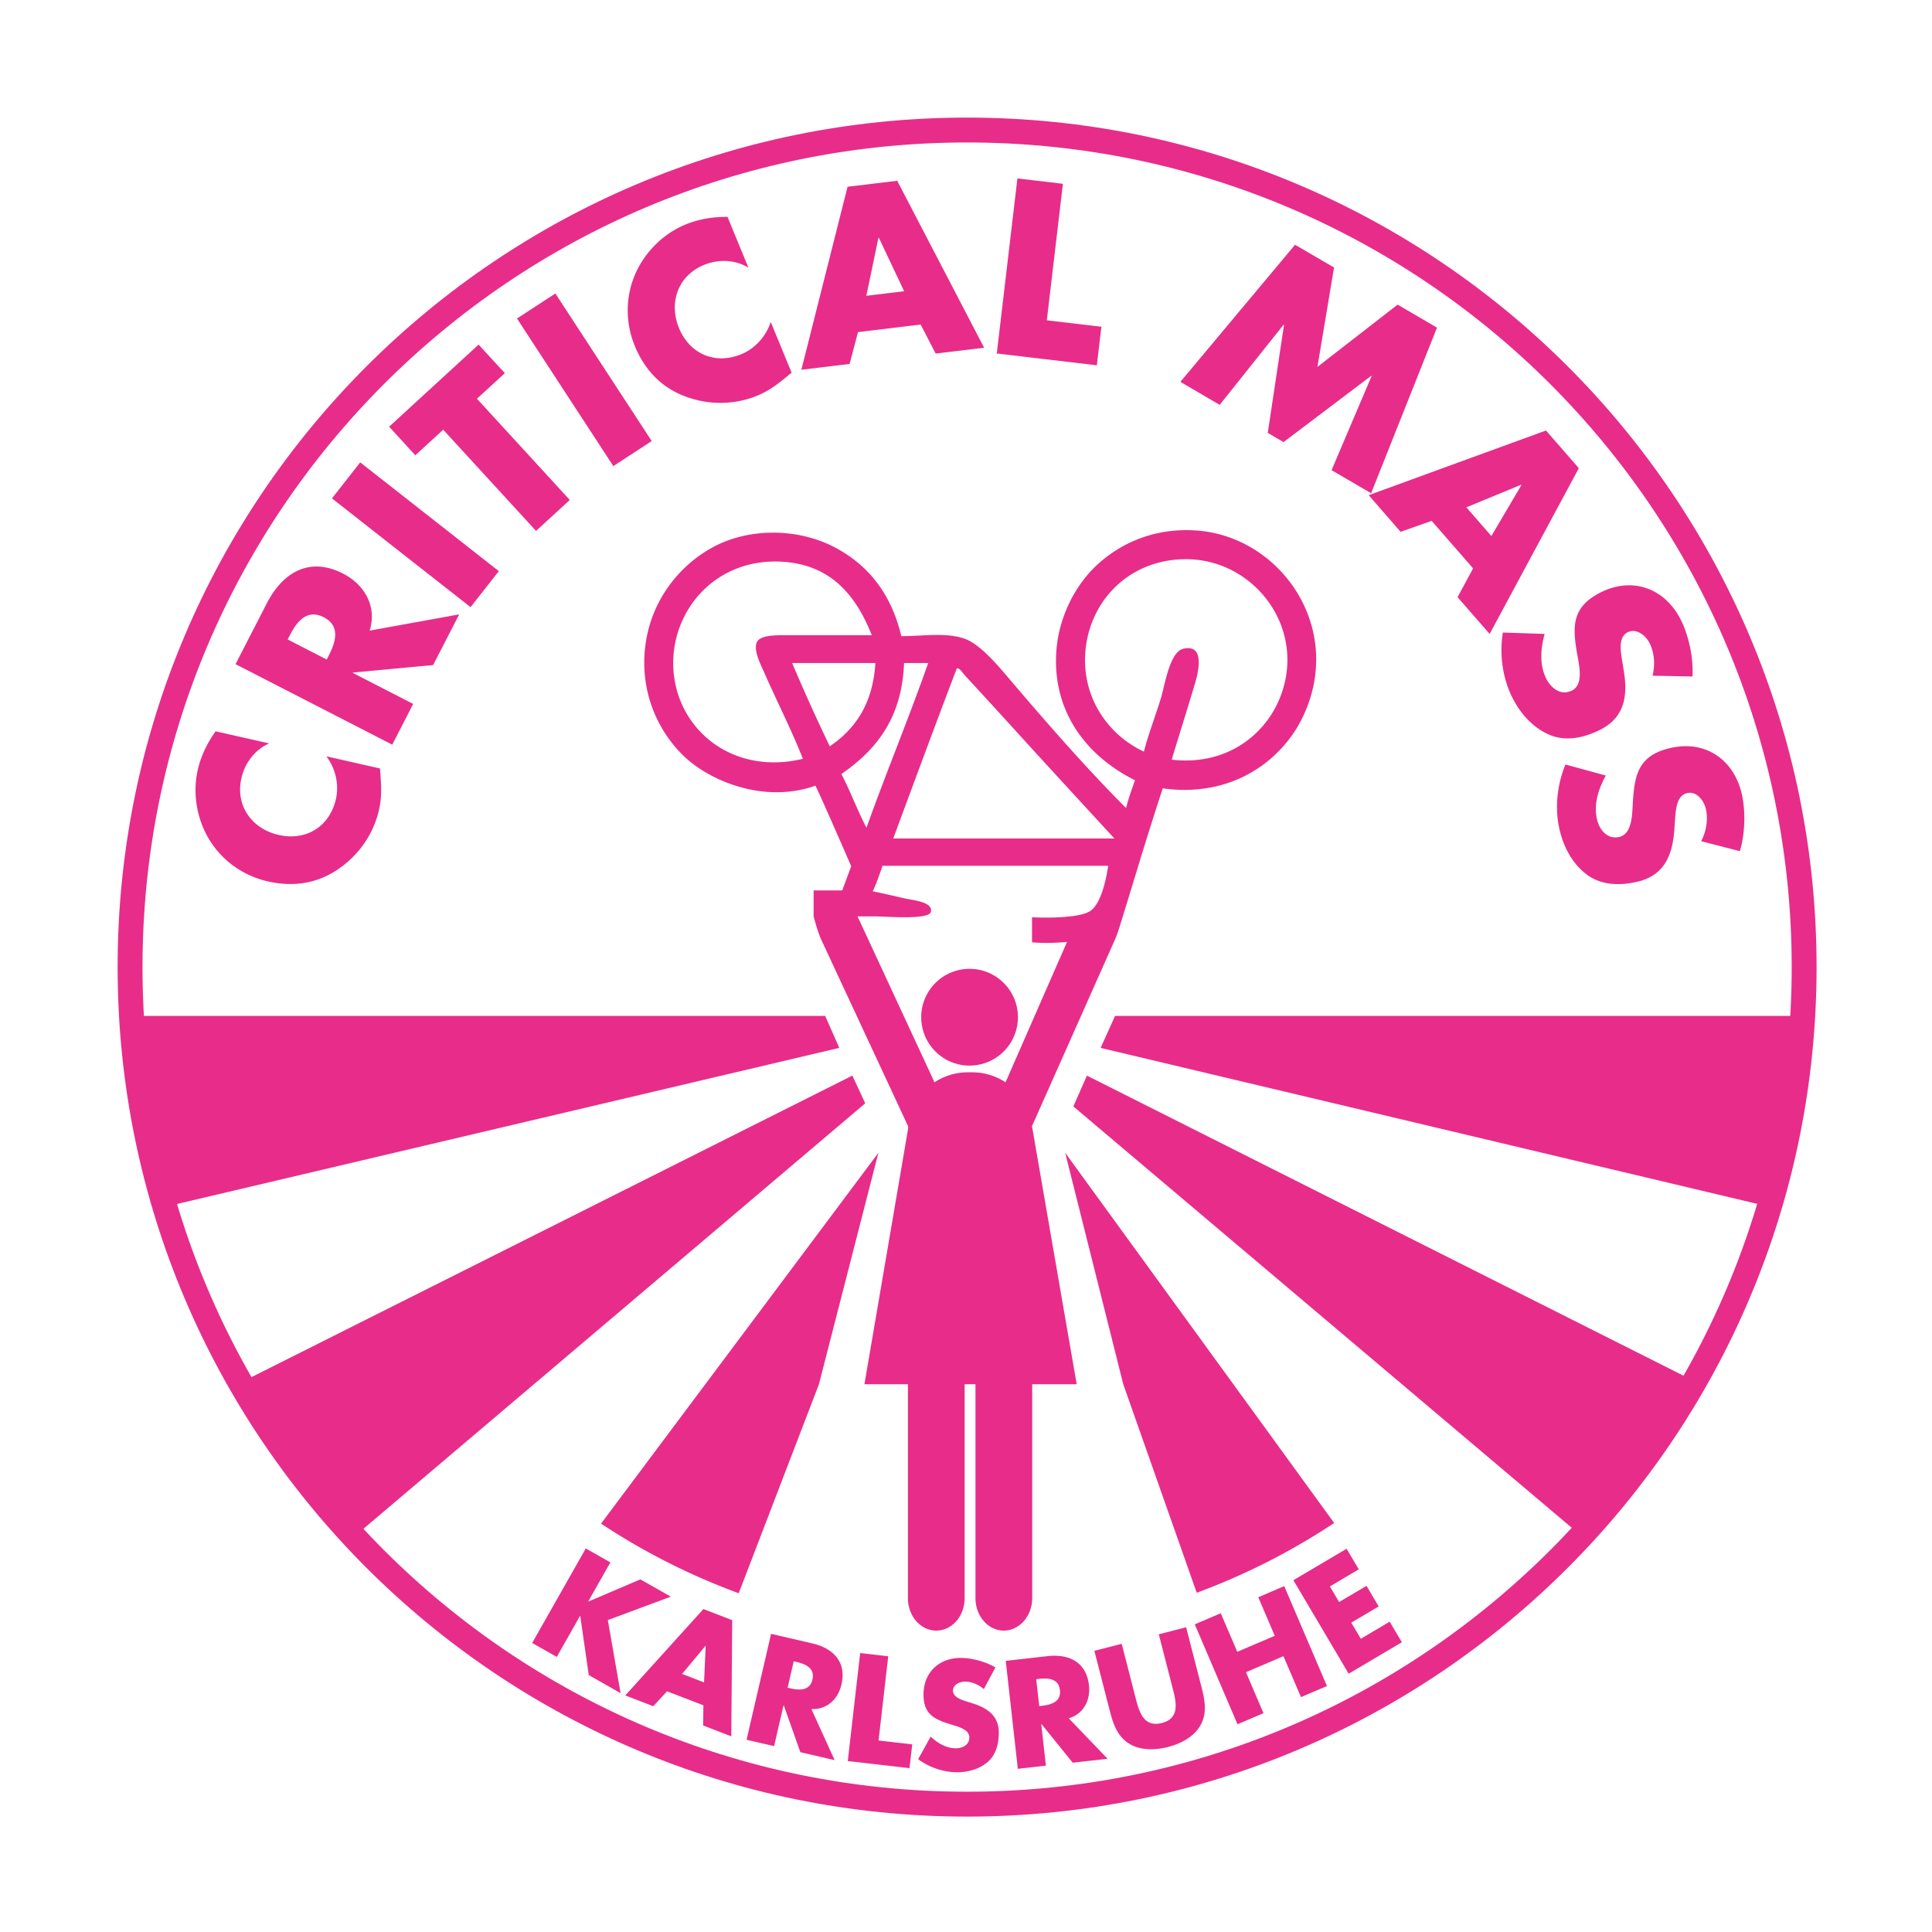
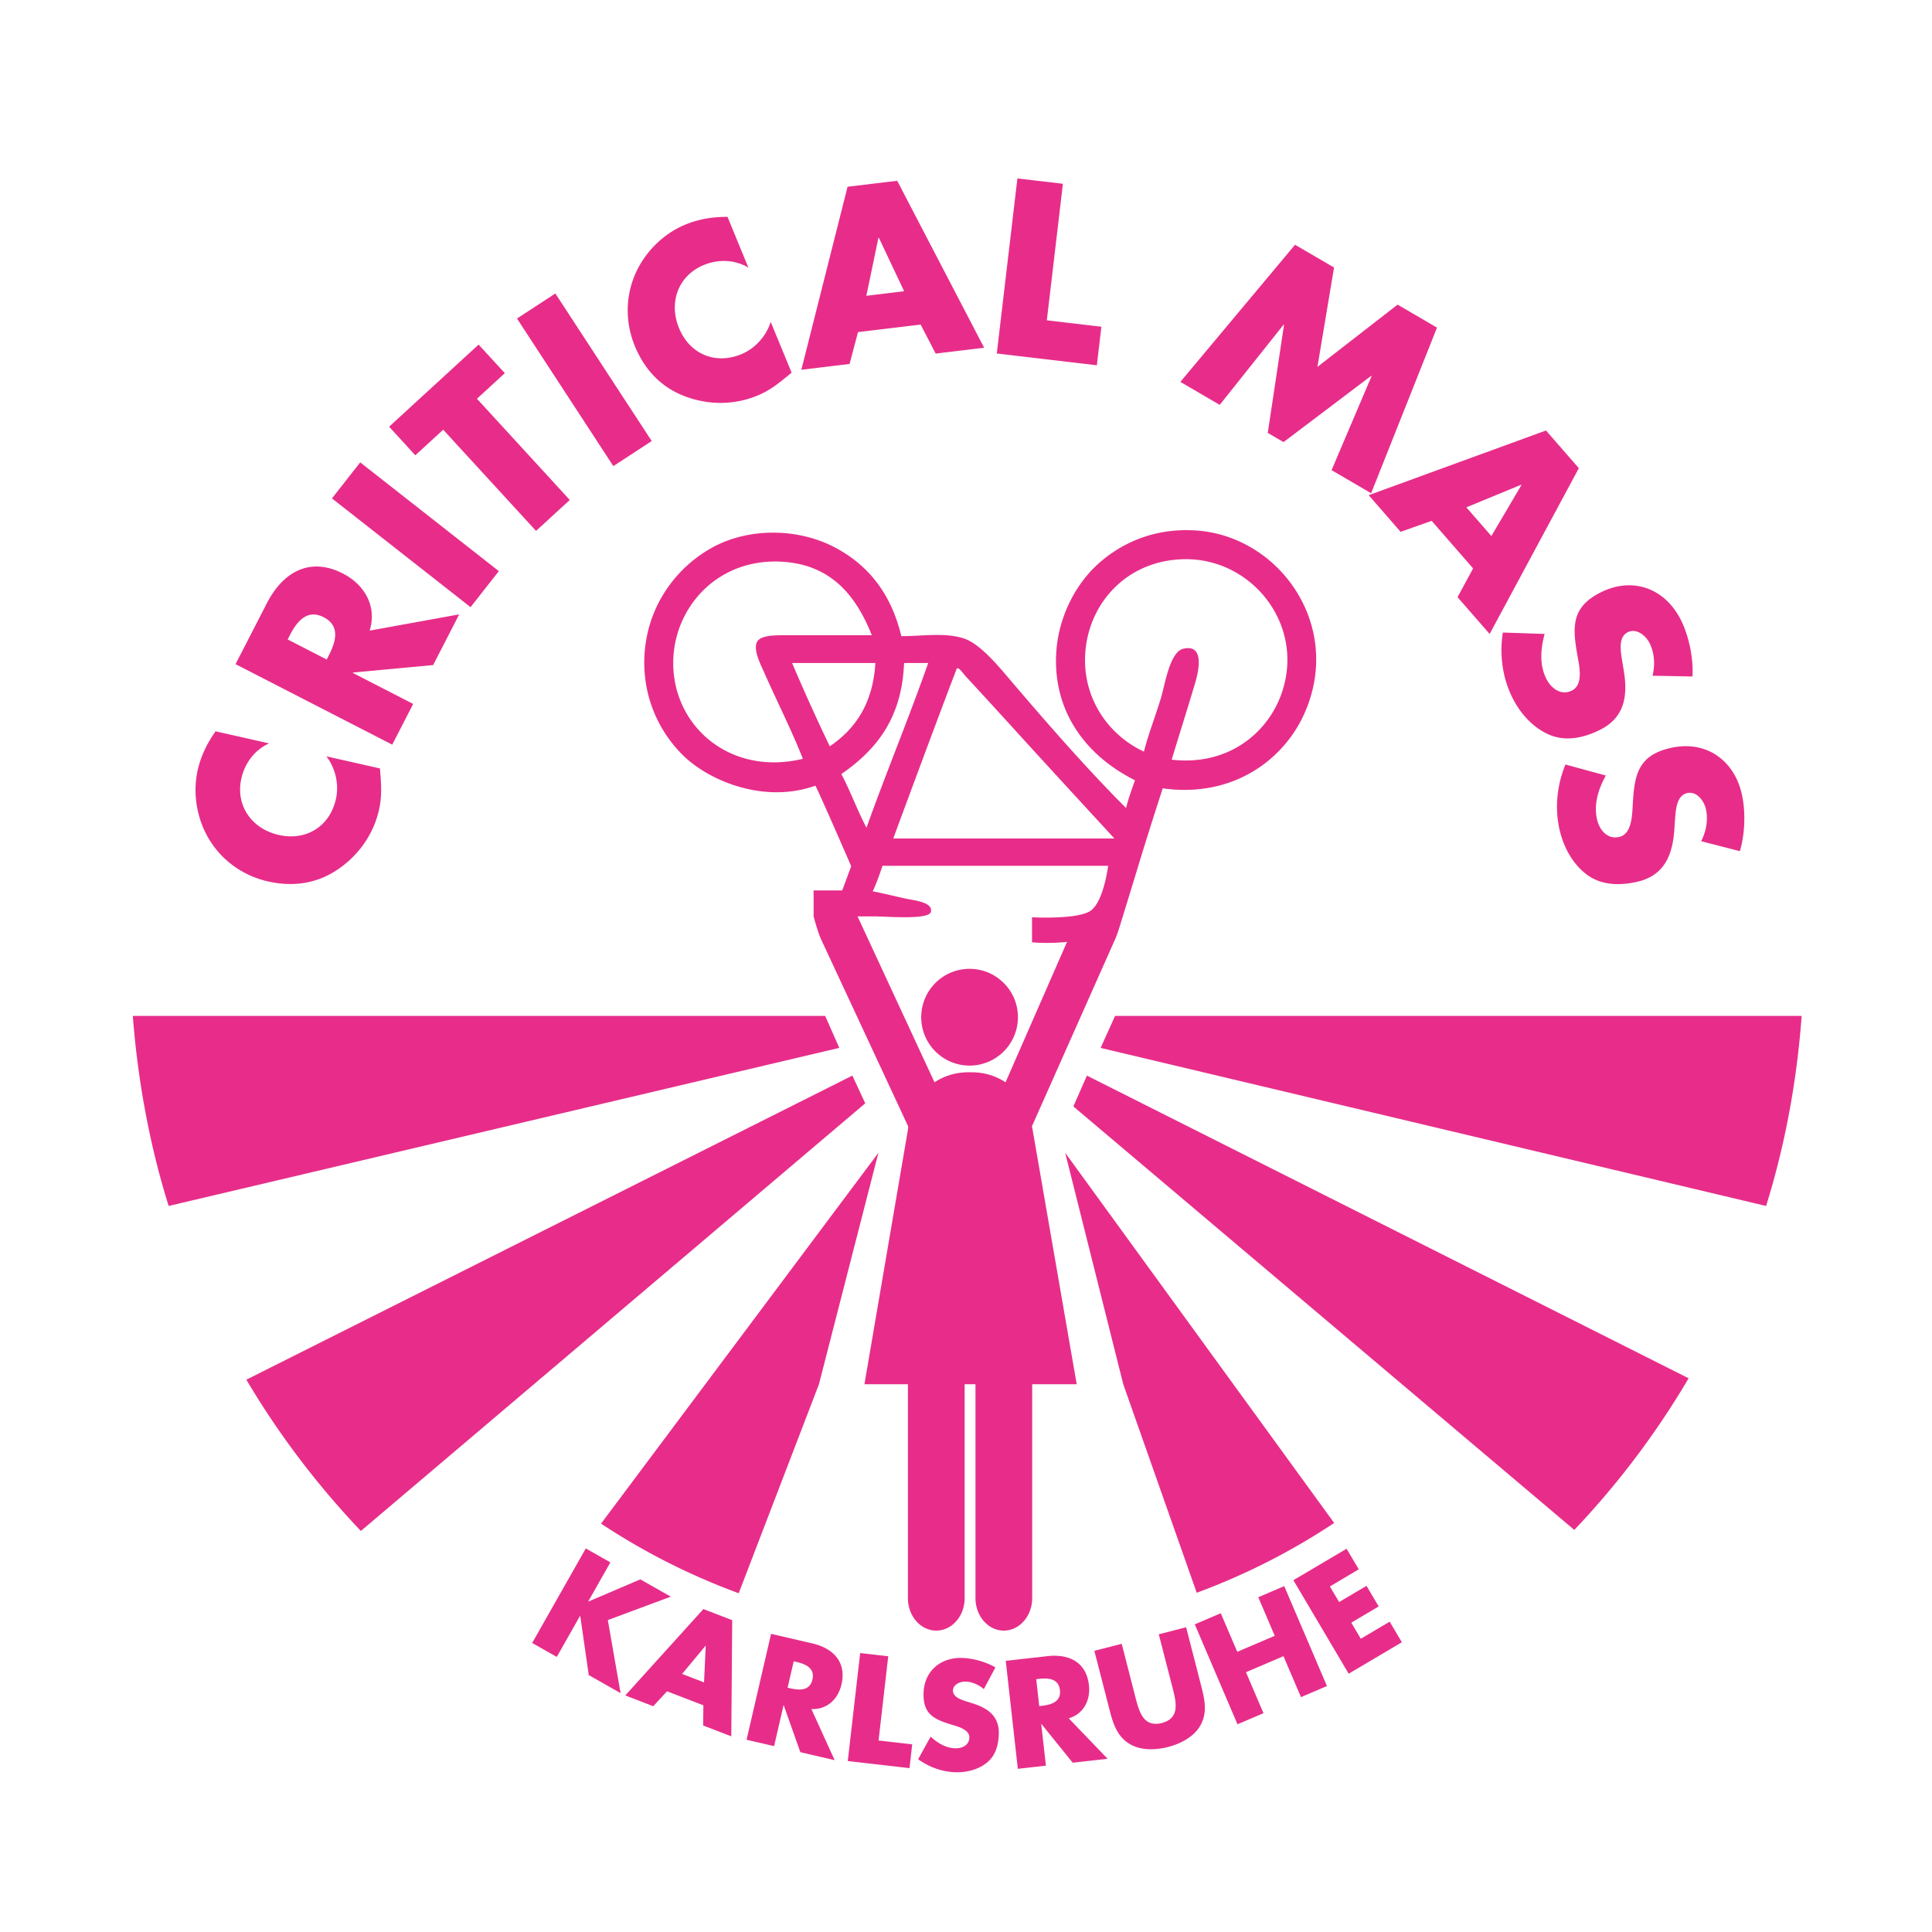
<svg xmlns="http://www.w3.org/2000/svg" id="logo" width="4000" height="4000" viewBox="0 0 250 250">
-   <path d="M233.455 125.144c0 59.82-48.49 108.312-108.315 108.312-59.817 0-108.31-48.492-108.31-108.312 0-59.822 48.493-108.318 108.31-108.318 59.825 0 108.315 48.496 108.315 108.318z" fill="none" stroke="#E72D89" stroke-width="3.22" stroke-miterlimit="10" />
  <path d="M131.652 23.089l-2.668 22.652 12.948 1.526.588-4.989-7.061-.832 2.08-17.664-5.887-.693zm-15.554.303l-6.424.773-5.98 23.682 6.244-.752 1.085-4.121 8.108-.975 1.943 3.754 6.274-.754-11.25-21.607zm-21.96 4.668c-1.9-.003-3.683.273-5.443.998-2.967 1.221-5.427 3.737-6.625 6.715-1.16 2.898-1.112 6.114.073 8.996 1.29 3.131 3.48 5.435 6.664 6.578 2.997 1.087 6.259 1.056 9.195-.154 1.706-.702 2.846-1.662 4.434-2.97l-2.707-6.571c-.58 1.842-2.014 3.447-3.803 4.183-3.413 1.404-6.696-.056-8.065-3.385-1.347-3.272-.14-6.779 3.217-8.16 1.874-.771 4.025-.708 5.764.342l-2.703-6.572zm19.589 2.713l3.27 6.914-4.893.59 1.562-7.497.06-.008zm53.853.896l-14.84 17.744 5.092 2.975 8.266-10.377.052.031-2.101 13.975 2.039 1.191 11.348-8.576.05.03-5.183 12.175 5.12 2.988 8.524-21.433-5.094-2.973-10.378 8.057 2.15-12.862-5.045-2.945zm-95.715 6.309L66.9 41.216l12.465 19.098 4.967-3.243-12.467-19.093zm-9.933 6.613l-11.58 10.623 3.388 3.7 3.61-3.311L69.363 68.7l4.366-4.004-12.012-13.1 3.61-3.308-3.395-3.697zm138.117 11.115l-22.942 8.37 4.131 4.742 4.018-1.42 5.363 6.154-2.012 3.719 4.153 4.763 11.54-21.45-4.251-4.878zm-153.44 4.125l-3.654 4.662 17.936 14.073 3.658-4.663-17.94-14.072zm150.217 2.897l.04.045-3.882 6.591-3.238-3.714 7.08-2.922zM40.596 73.319c-2.57.155-4.652 1.99-6.067 4.743L30.48 85.94l20.276 10.418 2.709-5.27-7.799-4.008.025-.054 10.356-.967 3.373-6.56-11.586 2.103c.967-3.14-.65-5.944-3.45-7.381-1.352-.695-2.62-.973-3.788-.903zm170.453 2.422c-1.235-.043-2.534.236-3.832.871-3.96 1.944-3.754 4.569-3.067 8.374.233 1.3.74 3.641-.752 4.373-1.436.705-2.713-.32-3.328-1.567-.888-1.82-.71-3.86-.195-5.762l-5.408-.18c-.44 2.81-.072 5.762 1.19 8.34 1.014 2.064 2.635 3.93 4.779 4.866 2.18.95 4.511.413 6.546-.584 3.314-1.623 3.674-4.527 3.118-7.791l-.256-1.557c-.154-1.07-.398-2.732.797-3.318 1.137-.559 2.349.464 2.828 1.441.637 1.304.706 2.817.37 4.194l5.165.095c.142-2.323-.447-5.166-1.457-7.23-1.38-2.818-3.782-4.47-6.498-4.565zm-170.653 3.78c.448-.034.944.068 1.495.351 2.206 1.135 1.533 3.236.648 4.957l-.262.512-5.054-2.598.263-.511c.662-1.292 1.569-2.61 2.91-2.711zM27.895 94.63c-1.093 1.551-1.893 3.17-2.313 5.03-.706 3.127-.062 6.592 1.686 9.279 1.703 2.618 4.363 4.429 7.402 5.115 3.307.747 6.45.28 9.215-1.67 2.616-1.829 4.464-4.511 5.162-7.607.407-1.803.28-3.29.123-5.34l-6.934-1.567c1.172 1.535 1.66 3.63 1.233 5.522-.813 3.599-3.897 5.446-7.407 4.65-3.452-.78-5.628-3.782-4.826-7.322.445-1.978 1.734-3.704 3.594-4.524l-6.935-1.566zm189.949 1.932a8.93 8.93 0 0 0-1.649.218c-4.307.973-4.715 3.575-4.924 7.438-.076 1.319-.123 3.718-1.748 4.084-1.563.352-2.568-.938-2.873-2.297-.446-1.975.196-3.922 1.141-5.654l-5.223-1.424c-1.08 2.632-1.405 5.588-.771 8.39.506 2.244 1.654 4.435 3.521 5.842 1.905 1.43 4.3 1.448 6.51.948 3.6-.812 4.624-3.554 4.84-6.86l.107-1.576c.098-1.076.245-2.754 1.545-3.047 1.238-.28 2.181.998 2.42 2.059.318 1.419.037 2.906-.61 4.17l5.007 1.287c.672-2.228.761-5.132.254-7.377-.88-3.898-3.806-6.336-7.547-6.201zM75.803 200.364l-6.94 12.235 3.184 1.804 3.008-5.306.03.018 1.099 7.637 4.12 2.337-1.652-9.45 8.153-3.032-3.942-2.238-6.709 2.865-.03-.018 2.86-5.045-3.181-1.807zm98.447.045l-6.885 4.069 7.153 12.1 6.884-4.069-1.576-2.664-3.738 2.21-1.233-2.083 3.547-2.098-1.574-2.664-3.547 2.094-1.195-2.018 3.74-2.214-1.576-2.663zm-8.07 4.836l-3.36 1.438 2.133 4.988-4.851 2.074-2.135-4.99-3.362 1.436 5.528 12.931 3.361-1.435-2.264-5.301 4.85-2.076 2.268 5.3 3.361-1.435-5.53-12.93zm-75.157 2.965l-10.11 11.178 3.618 1.396 1.785-1.931 4.702 1.812-.03 2.61 3.64 1.404.12-15.031-3.725-1.438zm62.461 2.356l-3.537.91 1.842 7.164c.456 1.77.825 3.731-1.447 4.316-2.275.585-2.897-1.312-3.354-3.08l-1.84-7.166-3.539.908 1.97 7.653c.45 1.748.968 3.465 2.66 4.433 1.423.827 3.313.765 4.902.356 1.587-.409 3.27-1.263 4.119-2.676 1.015-1.662.641-3.417.191-5.164l-1.967-7.654zm-53.707.853l-3.172 13.705 3.563.823 1.217-5.27.039.01 2.142 6.045 4.436 1.03-3.01-6.614c2.025.104 3.457-1.288 3.895-3.178.677-2.924-1.079-4.692-3.787-5.318l-5.323-1.233zm-8.49 1.553l.033.012-.218 4.717-2.838-1.096 3.023-3.633zm20.02.93l-1.606 13.976 7.988.918.352-3.078-4.355-.5 1.251-10.898-3.63-.418zm25.275.35a7.081 7.081 0 0 0-1.008.05l-5.43.61 1.563 13.972 3.633-.406-.602-5.375h.04l4.03 4.99 4.518-.508-5.031-5.234c1.942-.572 2.83-2.362 2.613-4.29-.292-2.61-2.043-3.765-4.326-3.806zm-12.154.284c-2.814-.048-4.877 1.784-4.924 4.635-.044 2.72 1.457 3.343 3.738 4.031.778.237 2.21.614 2.192 1.641-.018.988-.937 1.4-1.793 1.387-1.25-.022-2.32-.693-3.22-1.51l-1.614 2.922c1.418 1.029 3.142 1.654 4.912 1.685 1.417.023 2.894-.344 4.008-1.26 1.136-.93 1.495-2.358 1.52-3.757.035-2.274-1.458-3.287-3.405-3.897l-.928-.295c-.631-.213-1.612-.547-1.6-1.369.015-.782.917-1.16 1.584-1.15.897.015 1.746.402 2.409.97l1.5-2.806c-1.238-.73-2.964-1.205-4.38-1.227zm-21.721.434l.348.082c1.163.266 2.419.79 2.074 2.28-.344 1.49-1.703 1.405-2.865 1.134l-.348-.078.791-3.418zm32.633 2.232c.89.036 1.686.361 1.814 1.5.17 1.523-1.14 1.895-2.326 2.026l-.35.039-.392-3.48.353-.042c.297-.033.604-.053.9-.04zM153.781 68.603c-5.29-.076-9.288 2.122-11.902 4.568-2.766 2.588-4.953 6.766-5.205 11.35-.429 7.756 4.052 13.382 10.193 16.445-.415 1.171-.838 2.332-1.154 3.592-5.085-5.079-10.317-11.08-15.18-16.793-1.45-1.705-3.725-4.429-5.73-5.121-2.423-.837-5.348-.326-8.17-.326-1.313-5.49-4.252-9.174-8.569-11.467-4.765-2.527-11.262-2.644-16.103.115-4.433 2.532-7.5 6.9-8.338 11.818-1.045 6.13 1.238 11.479 4.744 14.94 3.42 3.37 10.564 6.295 17.149 3.941.74 1.458 4.629 10.424 4.629 10.424l-1.157 3.129h-3.707v3.361s.517 2.009 1.012 3.069l11.225 24.107a6.187 6.187 0 0 0-.022.375l-5.64 32.992h5.628v27.68c0 2.314 1.639 4.197 3.67 4.197 2.028 0 3.67-1.883 3.67-4.197v-27.68h1.403v27.68c0 2.314 1.637 4.197 3.662 4.197 2.026 0 3.675-1.883 3.675-4.197v-27.68h5.76l-5.765-33.28h-.028c-.005-.028 0-.062-.006-.087l10.698-24.053c.353-.742.76-2.127.76-2.127s1.689-5.478 2.577-8.412a538.325 538.325 0 0 1 2.897-9.152c9.141 1.279 15.66-3.748 18.3-9.613 5.12-11.36-3.123-22.975-13.902-23.748a19.006 19.006 0 0 0-1.074-.047zm-.306 3.757c8.945 0 15.85 9.168 12.045 18.184-1.91 4.509-6.75 8.572-13.903 7.758.865-2.868 1.997-6.444 3.01-9.842.536-1.79 1.221-5.136-1.504-4.514-1.757.395-2.383 4.66-2.894 6.368-.764 2.513-1.603 4.582-2.208 6.947-4.9-2.289-8.231-7.423-7.525-13.436.743-6.33 5.79-11.465 12.979-11.465zm-53.696.31c.549-.02 1.11-.009 1.684.034 6.079.462 9.296 4.316 11.35 9.498h-11.698c-1.191 0-2.706.088-3.13.813-.6 1.031.5 3.083.925 4.053 1.671 3.793 3.489 7.34 4.983 11.12-8.698 2.11-15.771-3.305-16.68-10.773-.888-7.305 4.342-14.454 12.566-14.746zm2.72 13.124h10.776c-.316 5.244-2.593 8.536-5.904 10.777a259.432 259.432 0 0 1-4.873-10.777zm14.485 0h3.125c-2.542 7.233-5.418 14.12-7.988 21.315-1.171-2.235-2.077-4.724-3.248-6.948 4.429-3.065 7.844-7.14 8.111-14.367zm6.957.686c.31.06.679.67 1.036 1.052 2.855 3.078 5.848 6.378 8.798 9.616a3790.88 3790.88 0 0 0 10.43 11.353h-28.617s5.43-14.728 8.225-22.01a.229.229 0 0 1 .128-.011zm-9.742 25.552h29.194s-.577 4.704-2.313 5.848c-1.726 1.133-7.537.816-7.537.816v3.235s1.929.213 4.531-.051l-7.955 18.168a7.846 7.846 0 0 0-4.326-1.293h-.537c-1.608 0-3.094.48-4.33 1.293l-9.961-21.469h2.195c1.503 0 7.052.489 7.297-.584.299-1.299-2.305-1.497-3.361-1.736-1.567-.349-2.825-.663-4.168-.924.495-.975 1.271-3.303 1.271-3.303zm11.262 13.336a6.254 6.254 0 0 0-6.256 6.256 6.259 6.259 0 0 0 6.256 6.264 6.26 6.26 0 0 0 6.258-6.264c0-3.455-2.8-6.256-6.258-6.256zm-108.275 6.094c.636 8.37 2.207 16.86 4.642 24.588l86.776-20.453-1.825-4.135H17.186zm127.101 0l-1.867 4.135 86.11 20.453c2.436-7.783 3.99-16.158 4.6-24.588h-88.843zm-33.99 7.72l-78.42 39.348a108.836 108.836 0 0 0 14.822 19.575l65.262-55.336-1.664-3.586zm30.351 0l-1.757 3.989 64.822 54.799a108.2 108.2 0 0 0 14.795-19.621l-77.86-39.166zm-2.814 9.987l7.516 29.953 9.505 26.98a85.837 85.837 0 0 0 17.786-9.029l-34.807-47.904zm-24.168.002l-35.89 47.986a86.037 86.037 0 0 0 17.814 9.006l10.38-27.04 7.696-29.952z" fill="#E72D89" />
</svg>